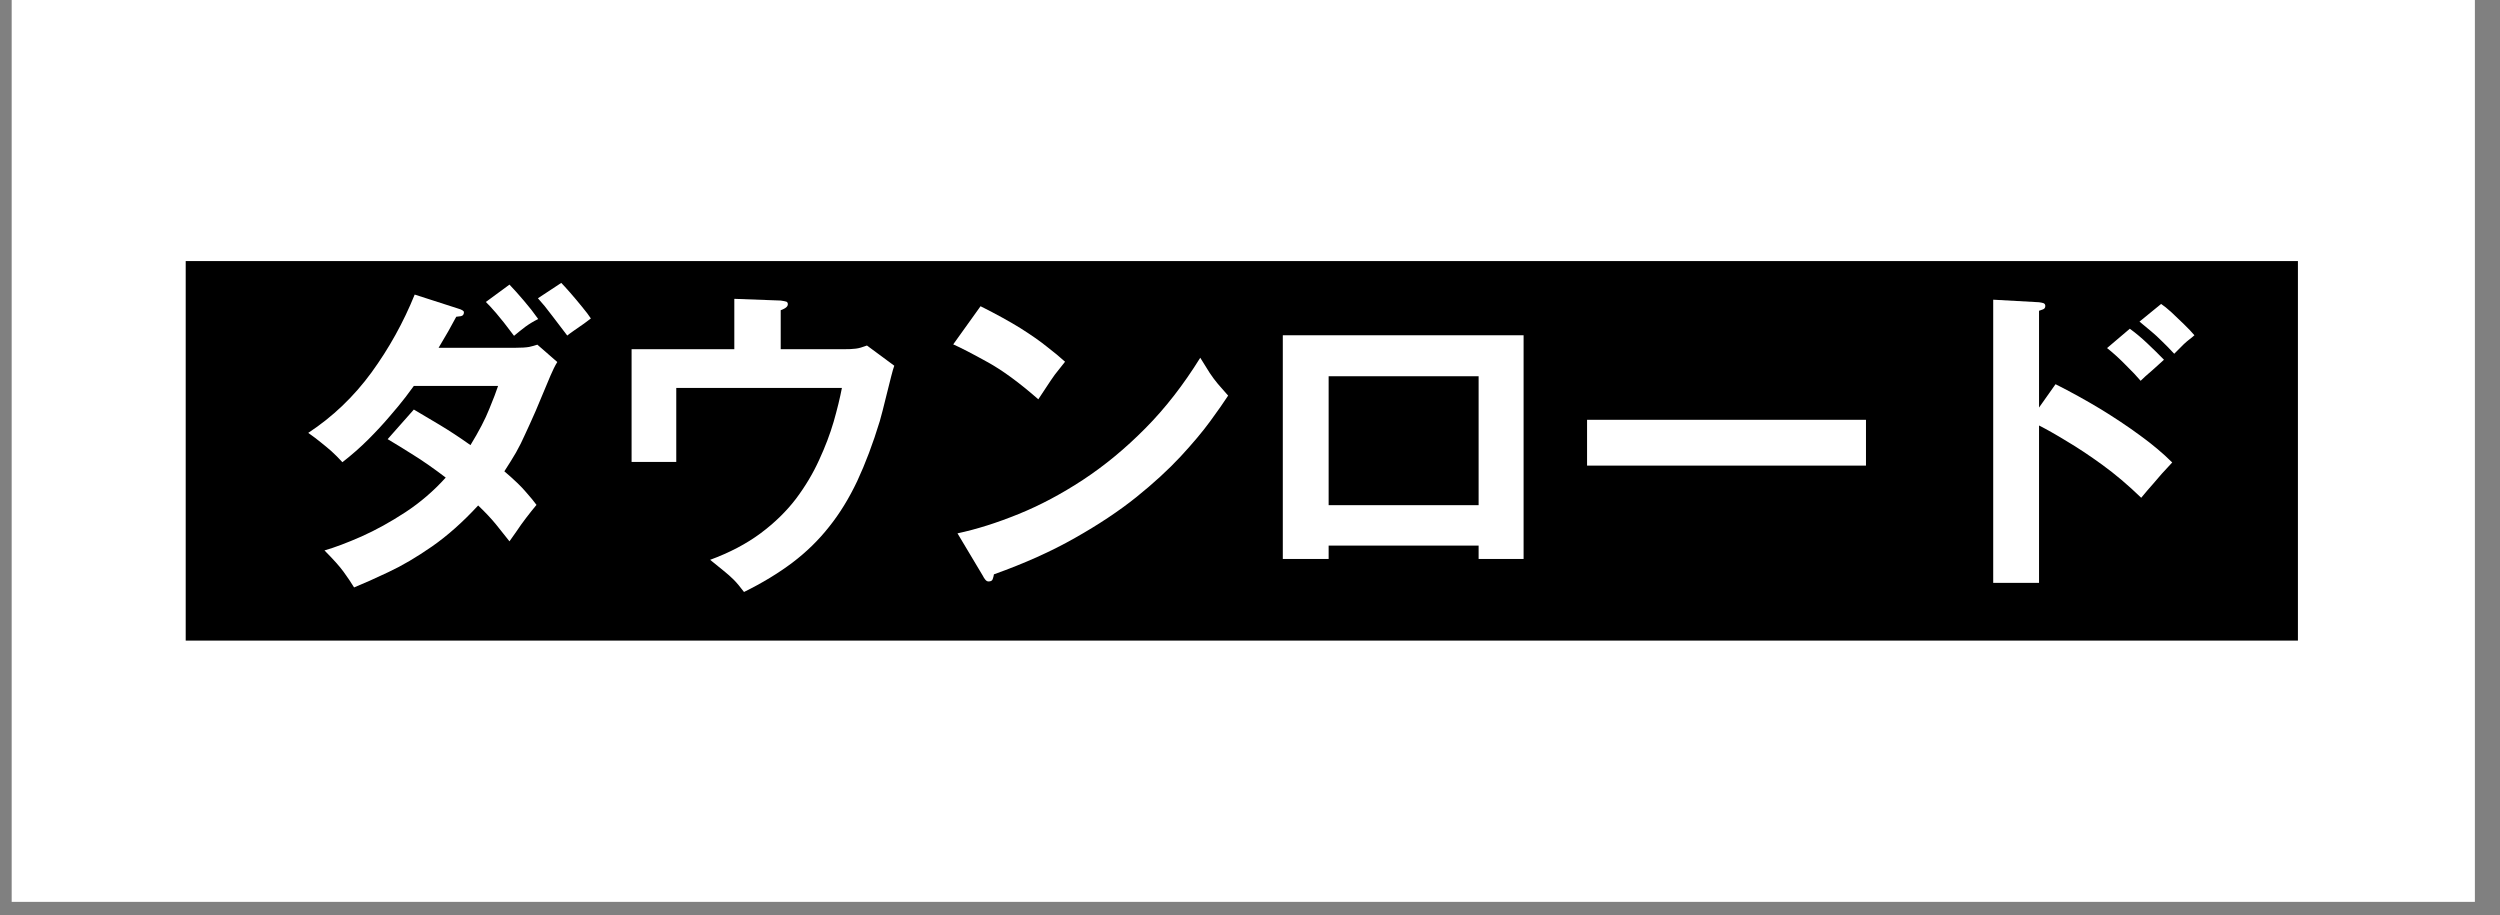
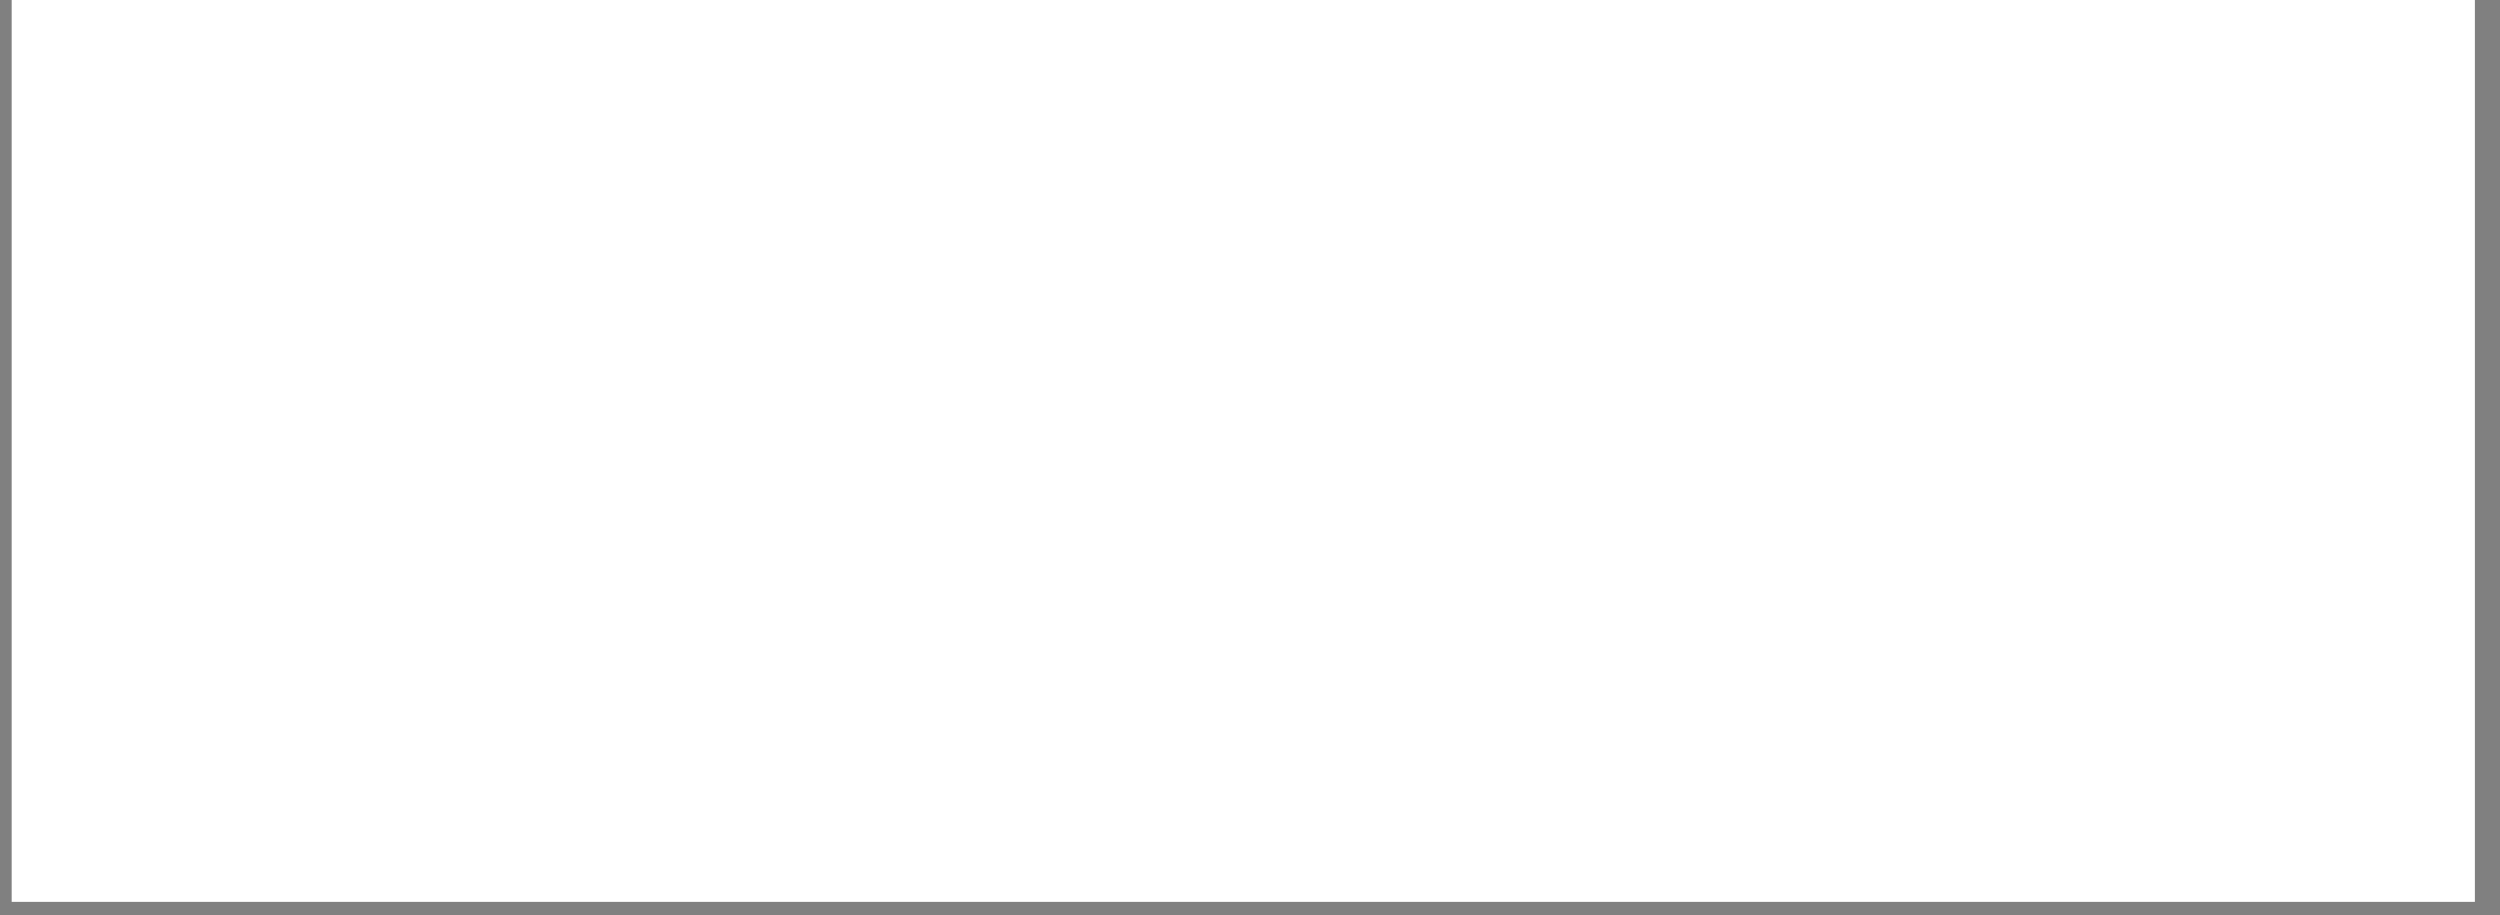
<svg xmlns="http://www.w3.org/2000/svg" width="183" zoomAndPan="magnify" viewBox="0 0 137.25 50.25" height="67" preserveAspectRatio="xMidYMid meet" version="1.0">
  <rect x="0" y="0" width="137.25" height="50.25" fill="#808080" stroke="none" />
  <defs>
    <g />
    <clipPath id="f6e1b049b8">
      <path d="M 0.641 0 L 135.871 0 L 135.871 49.512 L 0.641 49.512 Z M 0.641 0 " clip-rule="nonzero" />
    </clipPath>
    <clipPath id="6fe7ba3459">
-       <path d="M 10.195 14.332 L 126.156 14.332 L 126.156 35.168 L 10.195 35.168 Z M 10.195 14.332 " clip-rule="nonzero" />
-     </clipPath>
+       </clipPath>
  </defs>
  <g clip-path="url(#f6e1b049b8)">
    <path fill="#ffffff" d="M 0.641 0 L 135.871 0 L 135.871 49.512 L 0.641 49.512 Z M 0.641 0 " fill-opacity="1" fill-rule="nonzero" />
  </g>
  <g clip-path="url(#6fe7ba3459)">
    <path fill="#000000" d="M 10.195 14.332 L 126.195 14.332 L 126.195 35.168 L 10.195 35.168 Z M 10.195 14.332 " fill-opacity="1" fill-rule="nonzero" />
  </g>
  <g fill="#ffffff" fill-opacity="1">
    <g transform="translate(14.97, 31.031)">
      <g>
        <path d="M 6.312 -6.922 L 7.75 -8.547 C 8.195 -8.285 8.672 -8.004 9.172 -7.703 C 9.68 -7.398 10.242 -7.031 10.859 -6.594 C 11.328 -7.363 11.672 -8.023 11.891 -8.578 C 12.117 -9.129 12.281 -9.551 12.375 -9.844 L 7.75 -9.844 C 7.676 -9.738 7.523 -9.535 7.297 -9.234 C 7.066 -8.93 6.773 -8.578 6.422 -8.172 C 6.078 -7.766 5.688 -7.344 5.25 -6.906 C 4.812 -6.469 4.336 -6.051 3.828 -5.656 C 3.609 -5.895 3.406 -6.098 3.219 -6.266 C 3.031 -6.43 2.844 -6.586 2.656 -6.734 C 2.469 -6.891 2.234 -7.066 1.953 -7.266 C 3.297 -8.148 4.453 -9.254 5.422 -10.578 C 6.391 -11.91 7.18 -13.336 7.797 -14.859 L 10.172 -14.094 C 10.391 -14.031 10.5 -13.961 10.5 -13.891 C 10.5 -13.766 10.441 -13.691 10.328 -13.672 C 10.211 -13.66 10.129 -13.648 10.078 -13.641 C 9.93 -13.379 9.785 -13.113 9.641 -12.844 C 9.492 -12.582 9.316 -12.281 9.109 -11.938 L 13.344 -11.938 C 13.656 -11.938 13.898 -11.953 14.078 -11.984 C 14.254 -12.023 14.406 -12.066 14.531 -12.109 L 15.625 -11.156 C 15.508 -10.969 15.383 -10.719 15.25 -10.406 C 14.926 -9.625 14.656 -8.977 14.438 -8.469 C 14.219 -7.969 14.023 -7.539 13.859 -7.188 C 13.703 -6.832 13.535 -6.5 13.359 -6.188 C 13.18 -5.883 12.969 -5.539 12.719 -5.156 C 13.27 -4.688 13.664 -4.305 13.906 -4.016 C 14.156 -3.734 14.348 -3.5 14.484 -3.312 C 14.316 -3.113 14.129 -2.879 13.922 -2.609 C 13.723 -2.348 13.539 -2.094 13.375 -1.844 C 13.207 -1.602 13.082 -1.426 13 -1.312 C 12.77 -1.602 12.523 -1.91 12.266 -2.234 C 12.004 -2.555 11.676 -2.906 11.281 -3.281 C 10.445 -2.375 9.602 -1.625 8.75 -1.031 C 7.895 -0.438 7.098 0.031 6.359 0.375 C 5.617 0.727 4.988 1.008 4.469 1.219 C 4.312 0.957 4.117 0.672 3.891 0.359 C 3.672 0.055 3.32 -0.332 2.844 -0.812 C 3.414 -0.977 4.094 -1.234 4.875 -1.578 C 5.664 -1.93 6.469 -2.375 7.281 -2.906 C 8.102 -3.445 8.844 -4.082 9.5 -4.812 C 8.875 -5.289 8.285 -5.703 7.734 -6.047 C 7.191 -6.391 6.719 -6.68 6.312 -6.922 Z M 11.703 -14.453 L 13 -15.406 C 13.25 -15.145 13.516 -14.848 13.797 -14.516 C 14.078 -14.191 14.336 -13.859 14.578 -13.516 C 14.336 -13.398 14.102 -13.258 13.875 -13.094 C 13.656 -12.926 13.445 -12.758 13.25 -12.594 C 12.832 -13.156 12.504 -13.57 12.266 -13.844 C 12.023 -14.125 11.836 -14.328 11.703 -14.453 Z M 14.562 -14.656 L 15.844 -15.5 C 15.945 -15.395 16.109 -15.219 16.328 -14.969 C 16.547 -14.719 16.766 -14.457 16.984 -14.188 C 17.203 -13.926 17.363 -13.711 17.469 -13.547 C 17.406 -13.504 17.281 -13.41 17.094 -13.266 C 16.906 -13.129 16.719 -13 16.531 -12.875 C 16.352 -12.75 16.234 -12.66 16.172 -12.609 C 15.816 -13.078 15.551 -13.426 15.375 -13.656 C 15.195 -13.895 15.051 -14.082 14.938 -14.219 C 14.82 -14.352 14.695 -14.5 14.562 -14.656 Z M 14.562 -14.656 " />
      </g>
    </g>
  </g>
  <g fill="#ffffff" fill-opacity="1">
    <g transform="translate(32.705, 31.031)">
      <g>
-         <path d="M 10.156 -11.859 L 13.609 -11.859 C 13.891 -11.859 14.113 -11.867 14.281 -11.891 C 14.445 -11.91 14.648 -11.969 14.891 -12.062 L 16.391 -10.953 C 16.348 -10.836 16.289 -10.641 16.219 -10.359 C 16.145 -10.078 16.066 -9.766 15.984 -9.422 C 15.898 -9.086 15.82 -8.773 15.75 -8.484 C 15.676 -8.203 15.625 -8.008 15.594 -7.906 C 15.219 -6.676 14.805 -5.582 14.359 -4.625 C 13.91 -3.676 13.395 -2.836 12.812 -2.109 C 12.238 -1.379 11.566 -0.723 10.797 -0.141 C 10.023 0.441 9.141 0.977 8.141 1.469 C 7.93 1.188 7.742 0.961 7.578 0.797 C 7.41 0.629 7.227 0.469 7.031 0.312 C 6.844 0.156 6.594 -0.047 6.281 -0.297 C 7.352 -0.691 8.273 -1.176 9.047 -1.75 C 9.828 -2.332 10.477 -2.969 11 -3.656 C 11.52 -4.352 11.941 -5.062 12.266 -5.781 C 12.598 -6.5 12.863 -7.195 13.062 -7.875 C 13.258 -8.562 13.41 -9.18 13.516 -9.734 L 4.422 -9.734 L 4.422 -5.672 L 1.969 -5.672 L 1.969 -11.859 L 7.609 -11.859 L 7.609 -14.625 L 10.156 -14.531 C 10.312 -14.508 10.414 -14.488 10.469 -14.469 C 10.52 -14.445 10.547 -14.398 10.547 -14.328 C 10.547 -14.242 10.492 -14.172 10.391 -14.109 C 10.297 -14.055 10.219 -14.02 10.156 -14 Z M 10.156 -11.859 " />
+         <path d="M 10.156 -11.859 L 13.609 -11.859 C 13.891 -11.859 14.113 -11.867 14.281 -11.891 C 14.445 -11.91 14.648 -11.969 14.891 -12.062 L 16.391 -10.953 C 16.348 -10.836 16.289 -10.641 16.219 -10.359 C 16.145 -10.078 16.066 -9.766 15.984 -9.422 C 15.898 -9.086 15.82 -8.773 15.75 -8.484 C 15.676 -8.203 15.625 -8.008 15.594 -7.906 C 15.219 -6.676 14.805 -5.582 14.359 -4.625 C 13.91 -3.676 13.395 -2.836 12.812 -2.109 C 12.238 -1.379 11.566 -0.723 10.797 -0.141 C 7.93 1.188 7.742 0.961 7.578 0.797 C 7.41 0.629 7.227 0.469 7.031 0.312 C 6.844 0.156 6.594 -0.047 6.281 -0.297 C 7.352 -0.691 8.273 -1.176 9.047 -1.75 C 9.828 -2.332 10.477 -2.969 11 -3.656 C 11.52 -4.352 11.941 -5.062 12.266 -5.781 C 12.598 -6.5 12.863 -7.195 13.062 -7.875 C 13.258 -8.562 13.41 -9.18 13.516 -9.734 L 4.422 -9.734 L 4.422 -5.672 L 1.969 -5.672 L 1.969 -11.859 L 7.609 -11.859 L 7.609 -14.625 L 10.156 -14.531 C 10.312 -14.508 10.414 -14.488 10.469 -14.469 C 10.52 -14.445 10.547 -14.398 10.547 -14.328 C 10.547 -14.242 10.492 -14.172 10.391 -14.109 C 10.297 -14.055 10.219 -14.02 10.156 -14 Z M 10.156 -11.859 " />
      </g>
    </g>
  </g>
  <g fill="#ffffff" fill-opacity="1">
    <g transform="translate(50.441, 31.031)">
      <g>
        <path d="M 1.891 -12.125 L 3.391 -14.219 C 4.266 -13.781 4.992 -13.379 5.578 -13.016 C 6.16 -12.648 6.645 -12.312 7.031 -12 C 7.426 -11.695 7.758 -11.422 8.031 -11.172 C 7.914 -11.023 7.797 -10.875 7.672 -10.719 C 7.547 -10.57 7.398 -10.375 7.234 -10.125 C 7.066 -9.875 6.844 -9.535 6.562 -9.109 C 5.52 -10.023 4.586 -10.707 3.766 -11.156 C 2.941 -11.613 2.316 -11.938 1.891 -12.125 Z M 3.516 0.578 L 2.125 -1.75 C 3.188 -1.977 4.305 -2.332 5.484 -2.812 C 6.66 -3.289 7.836 -3.914 9.016 -4.688 C 10.203 -5.469 11.344 -6.41 12.438 -7.516 C 13.531 -8.617 14.535 -9.91 15.453 -11.391 C 15.66 -11.055 15.832 -10.781 15.969 -10.562 C 16.113 -10.344 16.266 -10.141 16.422 -9.953 C 16.578 -9.773 16.766 -9.562 16.984 -9.312 C 16.754 -8.957 16.426 -8.488 16 -7.906 C 15.582 -7.332 15.039 -6.688 14.375 -5.969 C 13.707 -5.25 12.895 -4.504 11.938 -3.734 C 10.988 -2.973 9.867 -2.227 8.578 -1.5 C 7.297 -0.77 5.812 -0.102 4.125 0.5 C 4.113 0.582 4.094 0.664 4.062 0.75 C 4.039 0.844 3.961 0.891 3.828 0.891 C 3.766 0.891 3.707 0.859 3.656 0.797 C 3.602 0.734 3.555 0.66 3.516 0.578 Z M 3.516 0.578 " />
      </g>
    </g>
  </g>
  <g fill="#ffffff" fill-opacity="1">
    <g transform="translate(68.176, 31.031)">
      <g>
        <path d="M 13 -1.078 L 4.766 -1.078 L 4.766 -0.344 L 2.25 -0.344 L 2.25 -12.625 L 15.469 -12.625 L 15.469 -0.344 L 13 -0.344 Z M 4.766 -3.297 L 13 -3.297 L 13 -10.375 L 4.766 -10.375 Z M 4.766 -3.297 " />
      </g>
    </g>
  </g>
  <g fill="#ffffff" fill-opacity="1">
    <g transform="translate(85.911, 31.031)">
      <g>
-         <path d="M 1.219 -7.984 L 16.531 -7.984 L 16.531 -5.469 L 1.219 -5.469 Z M 1.219 -7.984 " />
-       </g>
+         </g>
    </g>
  </g>
  <g fill="#ffffff" fill-opacity="1">
    <g transform="translate(103.646, 31.031)">
      <g>
-         <path d="M 8.297 -8.656 L 9.203 -9.938 C 10.035 -9.52 10.848 -9.07 11.641 -8.594 C 12.43 -8.113 13.164 -7.625 13.844 -7.125 C 14.52 -6.633 15.109 -6.141 15.609 -5.641 C 15.379 -5.398 15.188 -5.191 15.031 -5.016 C 14.875 -4.836 14.711 -4.648 14.547 -4.453 C 14.379 -4.266 14.164 -4.016 13.906 -3.703 C 13.188 -4.398 12.473 -5.004 11.766 -5.516 C 11.066 -6.023 10.414 -6.457 9.812 -6.812 C 9.219 -7.176 8.711 -7.461 8.297 -7.672 L 8.297 0.969 L 5.781 0.969 L 5.781 -14.578 L 8.297 -14.438 C 8.391 -14.426 8.469 -14.41 8.531 -14.391 C 8.602 -14.367 8.641 -14.316 8.641 -14.234 C 8.641 -14.141 8.598 -14.078 8.516 -14.047 C 8.43 -14.016 8.359 -13.988 8.297 -13.969 Z M 13.812 -13.375 L 15 -14.344 C 15.145 -14.25 15.332 -14.098 15.562 -13.891 C 15.789 -13.68 16.02 -13.461 16.25 -13.234 C 16.488 -13.004 16.68 -12.801 16.828 -12.625 C 16.734 -12.539 16.645 -12.469 16.562 -12.406 C 16.477 -12.344 16.375 -12.254 16.25 -12.141 C 16.133 -12.023 15.957 -11.848 15.719 -11.609 C 15.457 -11.891 15.227 -12.125 15.031 -12.312 C 14.844 -12.5 14.656 -12.672 14.469 -12.828 C 14.289 -12.984 14.07 -13.164 13.812 -13.375 Z M 12.031 -11.922 L 13.281 -12.984 C 13.625 -12.734 13.945 -12.461 14.25 -12.172 C 14.562 -11.879 14.863 -11.582 15.156 -11.281 C 15 -11.133 14.785 -10.941 14.516 -10.703 C 14.242 -10.473 14.031 -10.281 13.875 -10.125 C 13.676 -10.363 13.398 -10.656 13.047 -11 C 12.703 -11.352 12.363 -11.66 12.031 -11.922 Z M 12.031 -11.922 " />
-       </g>
+         </g>
    </g>
  </g>
</svg>